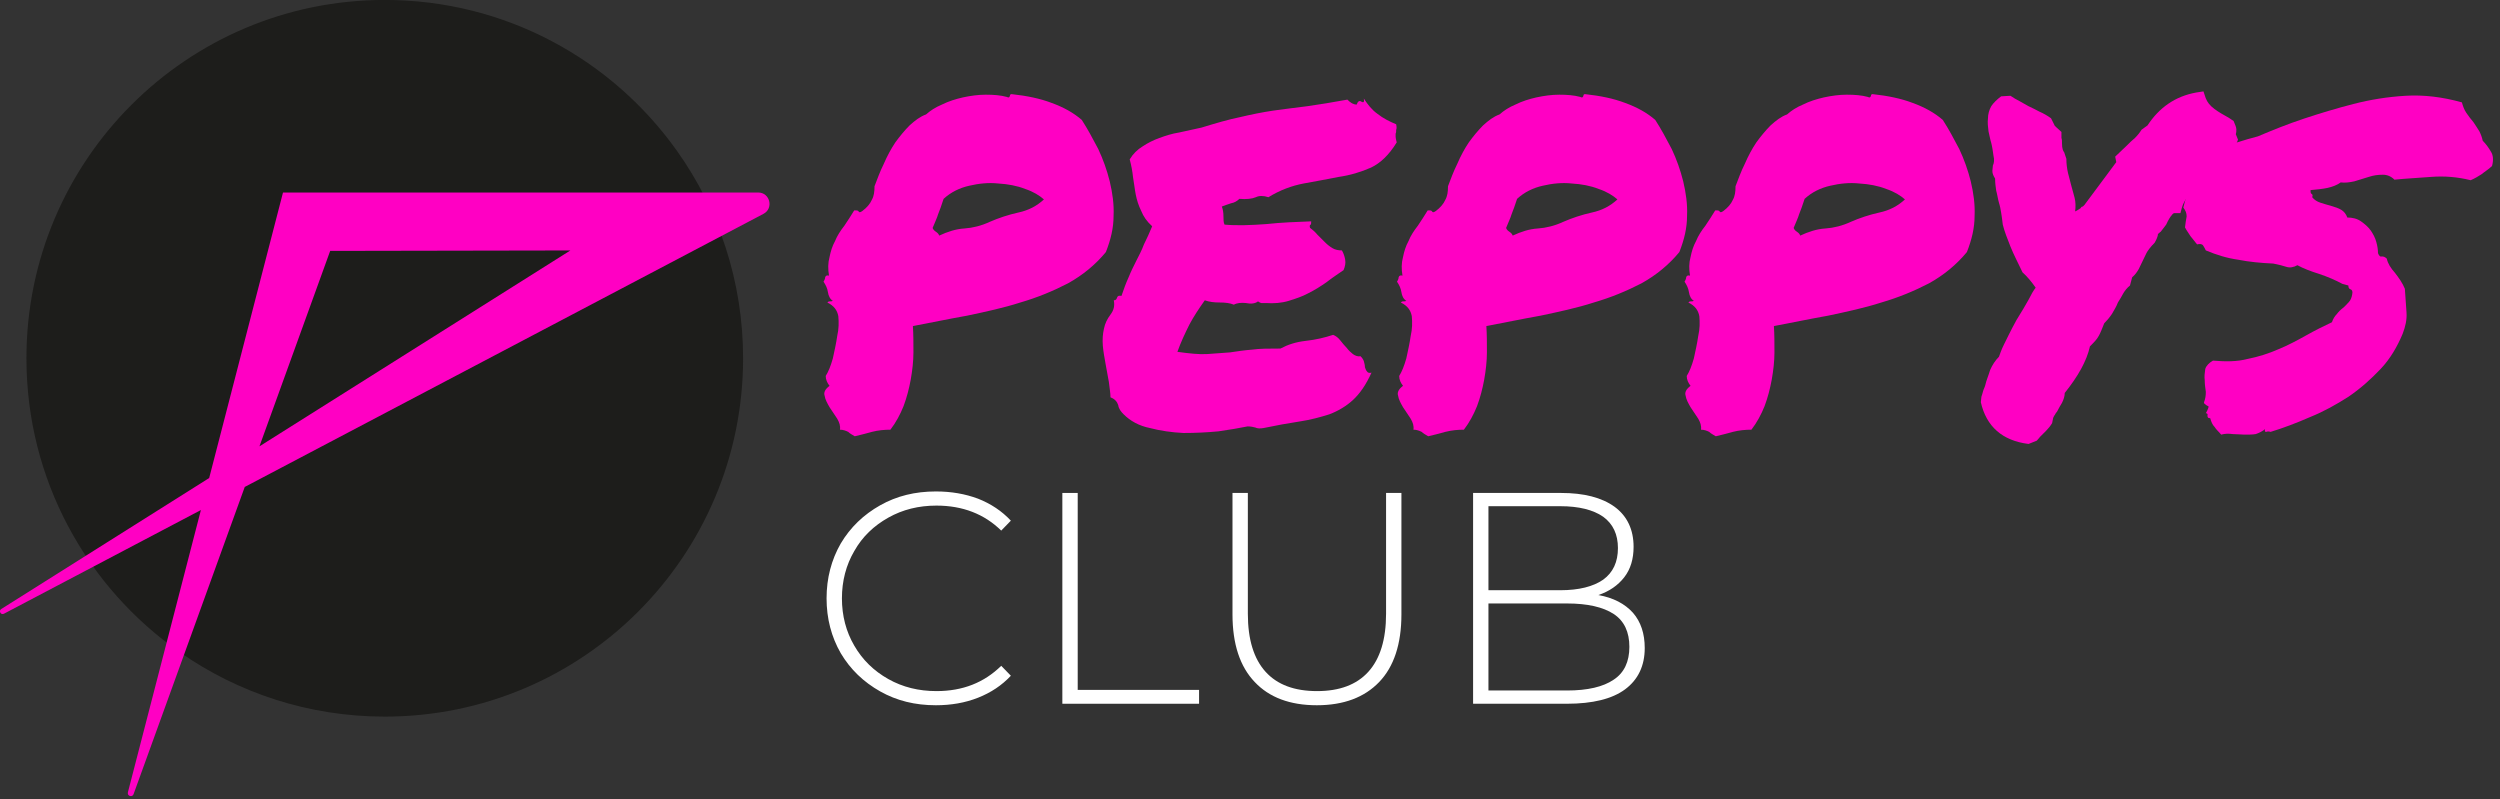
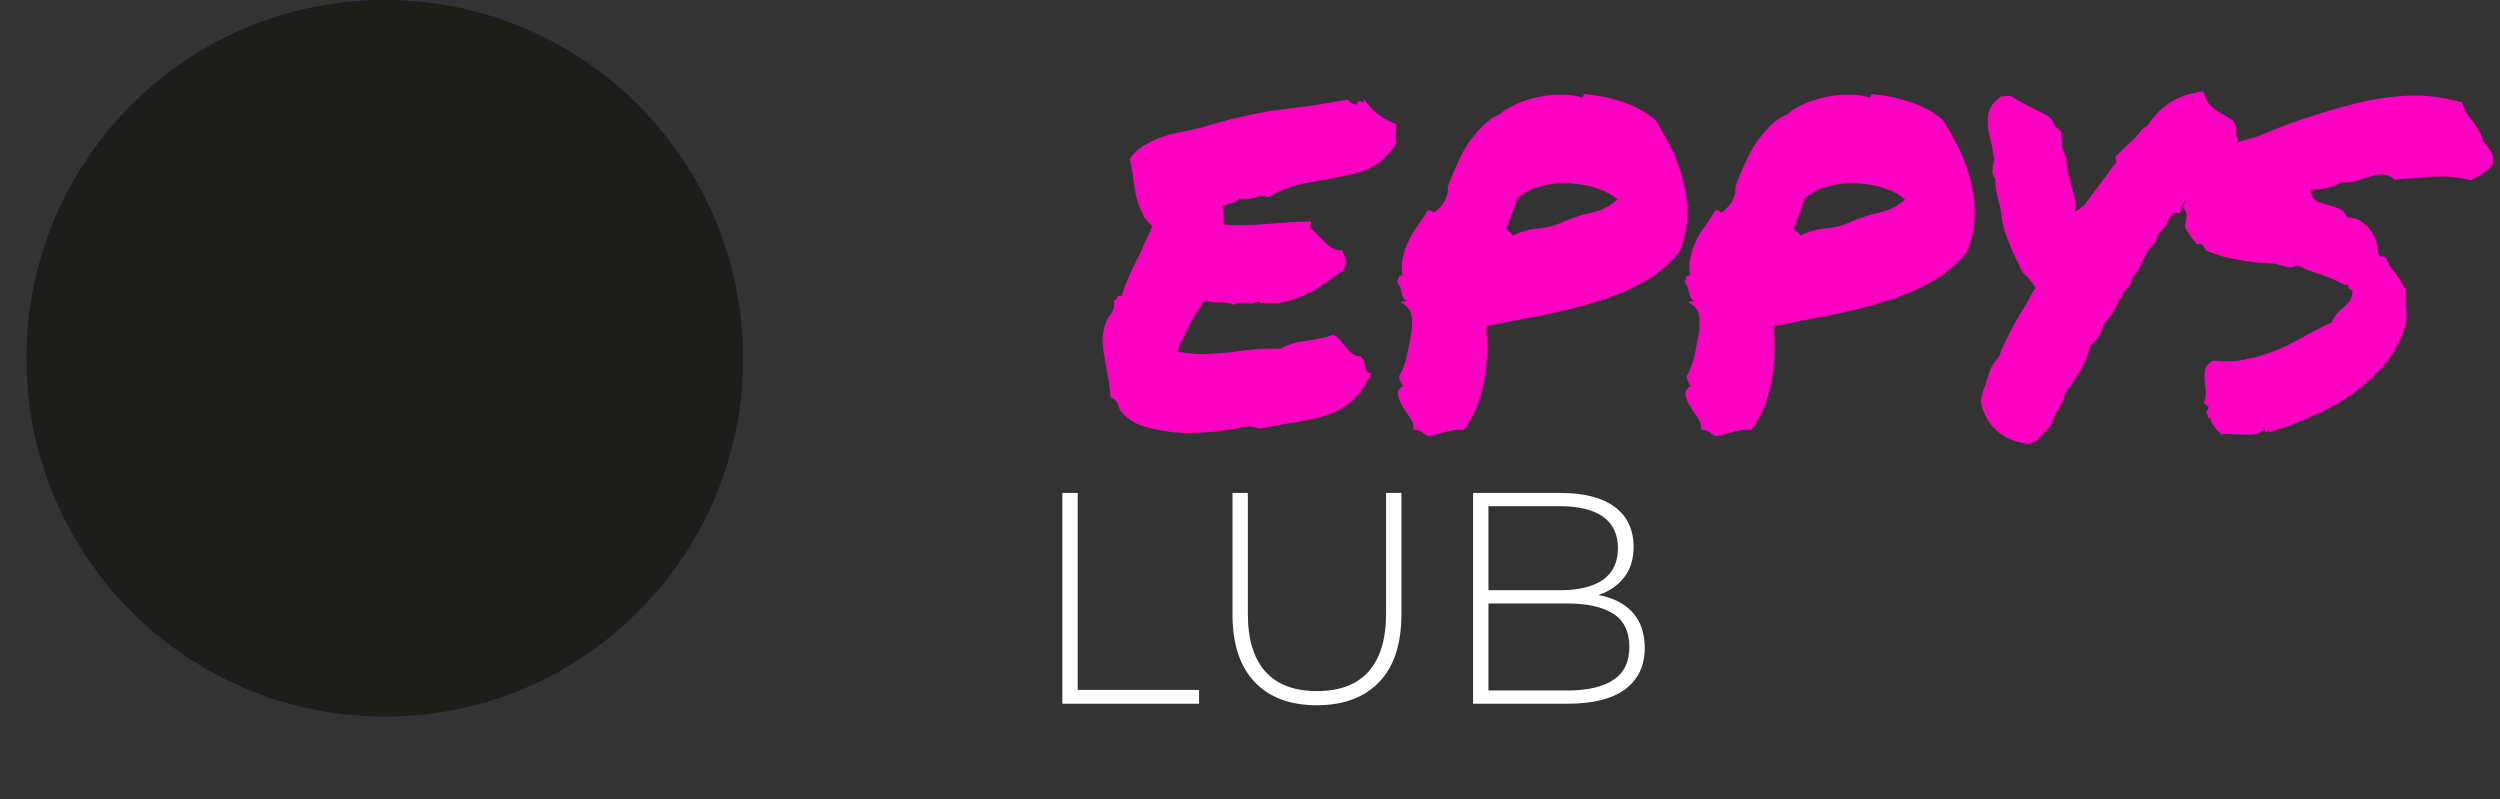
<svg xmlns="http://www.w3.org/2000/svg" xmlns:ns1="http://www.serif.com/" width="100%" height="100%" viewBox="0 0 394 126" version="1.1" xml:space="preserve" style="fill-rule:evenodd;clip-rule:evenodd;stroke-linejoin:round;stroke-miterlimit:2;">
  <rect x="0" y="0" width="394" height="126" fill="#333333" stroke="none" />
  <g transform="matrix(7.201,0,0,7.201,-1267.74,-646.583)">
    <g transform="matrix(12,0,0,12,193.774,99.111)">
-       <path d="M0.368,-0.605C0.396,-0.602 0.42,-0.597 0.441,-0.589C0.463,-0.581 0.481,-0.571 0.496,-0.558C0.507,-0.541 0.516,-0.524 0.526,-0.505C0.535,-0.486 0.542,-0.466 0.547,-0.446C0.552,-0.425 0.555,-0.404 0.554,-0.383C0.554,-0.361 0.549,-0.34 0.54,-0.317C0.521,-0.294 0.498,-0.275 0.471,-0.26C0.444,-0.246 0.415,-0.234 0.384,-0.225C0.353,-0.215 0.32,-0.208 0.287,-0.201C0.253,-0.195 0.22,-0.188 0.188,-0.182C0.189,-0.167 0.189,-0.151 0.189,-0.134C0.189,-0.118 0.187,-0.101 0.184,-0.084C0.181,-0.068 0.177,-0.052 0.171,-0.036C0.165,-0.021 0.157,-0.006 0.147,0.007C0.136,0.007 0.125,0.008 0.113,0.011C0.102,0.014 0.091,0.017 0.082,0.019C0.077,0.016 0.073,0.014 0.07,0.011C0.066,0.009 0.061,0.007 0.055,0.007C0.056,0 0.054,-0.006 0.05,-0.013C0.045,-0.02 0.041,-0.027 0.036,-0.034C0.032,-0.041 0.028,-0.048 0.027,-0.055C0.025,-0.061 0.028,-0.067 0.036,-0.073C0.032,-0.078 0.029,-0.084 0.029,-0.091C0.034,-0.099 0.038,-0.109 0.042,-0.123C0.045,-0.137 0.048,-0.15 0.05,-0.164C0.053,-0.177 0.053,-0.189 0.052,-0.2C0.05,-0.211 0.044,-0.219 0.032,-0.225C0.033,-0.226 0.034,-0.227 0.036,-0.227C0.038,-0.227 0.04,-0.227 0.042,-0.228C0.037,-0.231 0.034,-0.237 0.033,-0.244C0.032,-0.251 0.029,-0.257 0.025,-0.263C0.027,-0.266 0.028,-0.269 0.028,-0.271C0.029,-0.274 0.031,-0.275 0.035,-0.274C0.033,-0.286 0.033,-0.297 0.036,-0.308C0.038,-0.318 0.041,-0.328 0.046,-0.337C0.05,-0.347 0.056,-0.356 0.063,-0.365C0.069,-0.374 0.075,-0.383 0.081,-0.393C0.086,-0.393 0.088,-0.393 0.089,-0.391C0.09,-0.389 0.092,-0.389 0.096,-0.392C0.104,-0.398 0.11,-0.405 0.113,-0.412C0.117,-0.419 0.118,-0.427 0.118,-0.437C0.123,-0.45 0.128,-0.464 0.135,-0.478C0.141,-0.492 0.148,-0.505 0.156,-0.517C0.164,-0.528 0.173,-0.539 0.182,-0.548C0.192,-0.557 0.201,-0.564 0.212,-0.568C0.22,-0.575 0.229,-0.581 0.241,-0.586C0.253,-0.592 0.266,-0.596 0.279,-0.599C0.293,-0.602 0.307,-0.604 0.321,-0.604C0.335,-0.604 0.348,-0.603 0.359,-0.6C0.363,-0.598 0.364,-0.599 0.365,-0.602C0.365,-0.604 0.366,-0.605 0.368,-0.605ZM0.328,-0.372C0.344,-0.379 0.362,-0.385 0.38,-0.389C0.399,-0.393 0.414,-0.401 0.427,-0.413C0.419,-0.42 0.408,-0.427 0.393,-0.432C0.378,-0.438 0.361,-0.441 0.344,-0.442C0.326,-0.444 0.308,-0.442 0.291,-0.438C0.273,-0.434 0.257,-0.426 0.244,-0.414C0.24,-0.402 0.237,-0.393 0.234,-0.386C0.232,-0.379 0.228,-0.371 0.224,-0.361C0.225,-0.358 0.227,-0.356 0.23,-0.354C0.233,-0.352 0.235,-0.35 0.236,-0.347C0.251,-0.354 0.266,-0.359 0.282,-0.36C0.297,-0.361 0.313,-0.365 0.328,-0.372Z" style="fill:rgb(255,0,195);fill-rule:nonzero;" />
-     </g>
+       </g>
    <g transform="matrix(12,0,0,12,200.067,99.111)">
      <path d="M0.545,-0.55C0.546,-0.545 0.546,-0.542 0.545,-0.54C0.545,-0.537 0.545,-0.535 0.544,-0.533C0.544,-0.531 0.544,-0.529 0.544,-0.527C0.544,-0.525 0.545,-0.521 0.546,-0.517C0.532,-0.494 0.516,-0.479 0.499,-0.471C0.481,-0.463 0.461,-0.457 0.44,-0.454C0.42,-0.45 0.398,-0.446 0.376,-0.442C0.355,-0.438 0.333,-0.43 0.312,-0.417C0.303,-0.42 0.295,-0.42 0.289,-0.417C0.282,-0.414 0.272,-0.413 0.259,-0.414C0.255,-0.41 0.25,-0.407 0.244,-0.406C0.238,-0.404 0.232,-0.402 0.227,-0.4C0.229,-0.395 0.23,-0.389 0.23,-0.382C0.23,-0.376 0.23,-0.371 0.232,-0.367C0.255,-0.365 0.28,-0.366 0.308,-0.368C0.336,-0.371 0.363,-0.372 0.39,-0.373C0.39,-0.37 0.39,-0.368 0.389,-0.367C0.387,-0.366 0.387,-0.364 0.388,-0.361C0.392,-0.358 0.397,-0.354 0.401,-0.349C0.406,-0.344 0.41,-0.34 0.415,-0.335C0.42,-0.33 0.424,-0.327 0.429,-0.324C0.434,-0.321 0.44,-0.32 0.446,-0.32C0.449,-0.315 0.451,-0.309 0.452,-0.303C0.453,-0.297 0.452,-0.291 0.449,-0.284C0.439,-0.277 0.428,-0.27 0.418,-0.262C0.408,-0.255 0.397,-0.248 0.385,-0.242C0.374,-0.236 0.362,-0.232 0.349,-0.228C0.336,-0.224 0.322,-0.223 0.307,-0.224L0.299,-0.224C0.298,-0.224 0.296,-0.225 0.293,-0.227C0.288,-0.223 0.28,-0.222 0.271,-0.224C0.262,-0.225 0.254,-0.224 0.249,-0.221C0.242,-0.224 0.233,-0.225 0.223,-0.225C0.213,-0.225 0.204,-0.226 0.196,-0.229C0.186,-0.215 0.176,-0.2 0.168,-0.185C0.16,-0.169 0.152,-0.152 0.146,-0.135C0.168,-0.132 0.186,-0.13 0.201,-0.131C0.215,-0.132 0.229,-0.133 0.242,-0.134C0.255,-0.136 0.269,-0.138 0.282,-0.139C0.296,-0.141 0.313,-0.141 0.334,-0.141C0.347,-0.148 0.362,-0.153 0.38,-0.155C0.398,-0.157 0.415,-0.161 0.43,-0.166C0.435,-0.164 0.439,-0.161 0.443,-0.156C0.447,-0.151 0.451,-0.146 0.455,-0.142C0.458,-0.138 0.462,-0.134 0.466,-0.131C0.47,-0.128 0.475,-0.126 0.48,-0.127C0.483,-0.124 0.485,-0.121 0.486,-0.118C0.487,-0.114 0.488,-0.111 0.488,-0.107C0.489,-0.104 0.49,-0.101 0.492,-0.099C0.493,-0.097 0.496,-0.096 0.5,-0.097C0.49,-0.075 0.479,-0.059 0.466,-0.047C0.454,-0.036 0.439,-0.027 0.423,-0.021C0.407,-0.016 0.389,-0.011 0.369,-0.008C0.349,-0.005 0.327,-0.001 0.303,0.004C0.297,0.005 0.292,0.005 0.288,0.003C0.284,0.002 0.28,0.001 0.274,0.001C0.259,0.004 0.242,0.007 0.221,0.01C0.2,0.012 0.179,0.013 0.157,0.013C0.136,0.012 0.115,0.009 0.096,0.004C0.076,-0 0.06,-0.009 0.048,-0.021C0.043,-0.026 0.039,-0.031 0.038,-0.038C0.036,-0.044 0.032,-0.049 0.024,-0.052C0.024,-0.06 0.022,-0.07 0.021,-0.08C0.019,-0.09 0.017,-0.101 0.015,-0.113C0.013,-0.124 0.011,-0.135 0.01,-0.146C0.009,-0.158 0.01,-0.168 0.012,-0.177C0.014,-0.187 0.018,-0.195 0.024,-0.203C0.03,-0.211 0.032,-0.219 0.03,-0.229C0.034,-0.229 0.035,-0.231 0.036,-0.234C0.037,-0.237 0.039,-0.238 0.044,-0.237C0.048,-0.249 0.052,-0.26 0.057,-0.271C0.061,-0.281 0.066,-0.291 0.071,-0.301C0.076,-0.311 0.081,-0.32 0.085,-0.331C0.09,-0.341 0.095,-0.352 0.1,-0.364C0.09,-0.373 0.084,-0.382 0.08,-0.392C0.075,-0.402 0.072,-0.412 0.07,-0.422C0.068,-0.432 0.067,-0.443 0.065,-0.454C0.064,-0.464 0.062,-0.475 0.059,-0.486C0.065,-0.496 0.073,-0.504 0.083,-0.51C0.092,-0.516 0.102,-0.521 0.113,-0.525C0.124,-0.529 0.136,-0.533 0.149,-0.535C0.162,-0.538 0.176,-0.541 0.19,-0.544C0.216,-0.552 0.24,-0.559 0.26,-0.563C0.281,-0.568 0.301,-0.572 0.321,-0.575C0.341,-0.578 0.361,-0.58 0.383,-0.583C0.404,-0.586 0.429,-0.59 0.456,-0.595C0.462,-0.589 0.467,-0.586 0.473,-0.586C0.475,-0.592 0.478,-0.594 0.482,-0.591C0.486,-0.589 0.487,-0.591 0.486,-0.597C0.493,-0.586 0.501,-0.576 0.511,-0.569C0.521,-0.561 0.533,-0.555 0.545,-0.55Z" style="fill:rgb(255,0,195);fill-rule:nonzero;" />
    </g>
    <g transform="matrix(12,0,0,12,206.325,99.111)">
      <path d="M0.368,-0.605C0.396,-0.602 0.42,-0.597 0.441,-0.589C0.463,-0.581 0.481,-0.571 0.496,-0.558C0.507,-0.541 0.516,-0.524 0.526,-0.505C0.535,-0.486 0.542,-0.466 0.547,-0.446C0.552,-0.425 0.555,-0.404 0.554,-0.383C0.554,-0.361 0.549,-0.34 0.54,-0.317C0.521,-0.294 0.498,-0.275 0.471,-0.26C0.444,-0.246 0.415,-0.234 0.384,-0.225C0.353,-0.215 0.32,-0.208 0.287,-0.201C0.253,-0.195 0.22,-0.188 0.188,-0.182C0.189,-0.167 0.189,-0.151 0.189,-0.134C0.189,-0.118 0.187,-0.101 0.184,-0.084C0.181,-0.068 0.177,-0.052 0.171,-0.036C0.165,-0.021 0.157,-0.006 0.147,0.007C0.136,0.007 0.125,0.008 0.113,0.011C0.102,0.014 0.091,0.017 0.082,0.019C0.077,0.016 0.073,0.014 0.07,0.011C0.066,0.009 0.061,0.007 0.055,0.007C0.056,0 0.054,-0.006 0.05,-0.013C0.045,-0.02 0.041,-0.027 0.036,-0.034C0.032,-0.041 0.028,-0.048 0.027,-0.055C0.025,-0.061 0.028,-0.067 0.036,-0.073C0.032,-0.078 0.029,-0.084 0.029,-0.091C0.034,-0.099 0.038,-0.109 0.042,-0.123C0.045,-0.137 0.048,-0.15 0.05,-0.164C0.053,-0.177 0.053,-0.189 0.052,-0.2C0.05,-0.211 0.044,-0.219 0.032,-0.225C0.033,-0.226 0.034,-0.227 0.036,-0.227C0.038,-0.227 0.04,-0.227 0.042,-0.228C0.037,-0.231 0.034,-0.237 0.033,-0.244C0.032,-0.251 0.029,-0.257 0.025,-0.263C0.027,-0.266 0.028,-0.269 0.028,-0.271C0.029,-0.274 0.031,-0.275 0.035,-0.274C0.033,-0.286 0.033,-0.297 0.036,-0.308C0.038,-0.318 0.041,-0.328 0.046,-0.337C0.05,-0.347 0.056,-0.356 0.063,-0.365C0.069,-0.374 0.075,-0.383 0.081,-0.393C0.086,-0.393 0.088,-0.393 0.089,-0.391C0.09,-0.389 0.092,-0.389 0.096,-0.392C0.104,-0.398 0.11,-0.405 0.113,-0.412C0.117,-0.419 0.118,-0.427 0.118,-0.437C0.123,-0.45 0.128,-0.464 0.135,-0.478C0.141,-0.492 0.148,-0.505 0.156,-0.517C0.164,-0.528 0.173,-0.539 0.182,-0.548C0.192,-0.557 0.201,-0.564 0.212,-0.568C0.22,-0.575 0.229,-0.581 0.241,-0.586C0.253,-0.592 0.266,-0.596 0.279,-0.599C0.293,-0.602 0.307,-0.604 0.321,-0.604C0.335,-0.604 0.348,-0.603 0.359,-0.6C0.363,-0.598 0.364,-0.599 0.365,-0.602C0.365,-0.604 0.366,-0.605 0.368,-0.605ZM0.328,-0.372C0.344,-0.379 0.362,-0.385 0.38,-0.389C0.399,-0.393 0.414,-0.401 0.427,-0.413C0.419,-0.42 0.408,-0.427 0.393,-0.432C0.378,-0.438 0.361,-0.441 0.344,-0.442C0.326,-0.444 0.308,-0.442 0.291,-0.438C0.273,-0.434 0.257,-0.426 0.244,-0.414C0.24,-0.402 0.237,-0.393 0.234,-0.386C0.232,-0.379 0.228,-0.371 0.224,-0.361C0.225,-0.358 0.227,-0.356 0.23,-0.354C0.233,-0.352 0.235,-0.35 0.236,-0.347C0.251,-0.354 0.266,-0.359 0.282,-0.36C0.297,-0.361 0.313,-0.365 0.328,-0.372Z" style="fill:rgb(255,0,195);fill-rule:nonzero;" />
    </g>
    <g transform="matrix(12,0,0,12,212.618,99.111)">
      <path d="M0.368,-0.605C0.396,-0.602 0.42,-0.597 0.441,-0.589C0.463,-0.581 0.481,-0.571 0.496,-0.558C0.507,-0.541 0.516,-0.524 0.526,-0.505C0.535,-0.486 0.542,-0.466 0.547,-0.446C0.552,-0.425 0.555,-0.404 0.554,-0.383C0.554,-0.361 0.549,-0.34 0.54,-0.317C0.521,-0.294 0.498,-0.275 0.471,-0.26C0.444,-0.246 0.415,-0.234 0.384,-0.225C0.353,-0.215 0.32,-0.208 0.287,-0.201C0.253,-0.195 0.22,-0.188 0.188,-0.182C0.189,-0.167 0.189,-0.151 0.189,-0.134C0.189,-0.118 0.187,-0.101 0.184,-0.084C0.181,-0.068 0.177,-0.052 0.171,-0.036C0.165,-0.021 0.157,-0.006 0.147,0.007C0.136,0.007 0.125,0.008 0.113,0.011C0.102,0.014 0.091,0.017 0.082,0.019C0.077,0.016 0.073,0.014 0.07,0.011C0.066,0.009 0.061,0.007 0.055,0.007C0.056,0 0.054,-0.006 0.05,-0.013C0.045,-0.02 0.041,-0.027 0.036,-0.034C0.032,-0.041 0.028,-0.048 0.027,-0.055C0.025,-0.061 0.028,-0.067 0.036,-0.073C0.032,-0.078 0.029,-0.084 0.029,-0.091C0.034,-0.099 0.038,-0.109 0.042,-0.123C0.045,-0.137 0.048,-0.15 0.05,-0.164C0.053,-0.177 0.053,-0.189 0.052,-0.2C0.05,-0.211 0.044,-0.219 0.032,-0.225C0.033,-0.226 0.034,-0.227 0.036,-0.227C0.038,-0.227 0.04,-0.227 0.042,-0.228C0.037,-0.231 0.034,-0.237 0.033,-0.244C0.032,-0.251 0.029,-0.257 0.025,-0.263C0.027,-0.266 0.028,-0.269 0.028,-0.271C0.029,-0.274 0.031,-0.275 0.035,-0.274C0.033,-0.286 0.033,-0.297 0.036,-0.308C0.038,-0.318 0.041,-0.328 0.046,-0.337C0.05,-0.347 0.056,-0.356 0.063,-0.365C0.069,-0.374 0.075,-0.383 0.081,-0.393C0.086,-0.393 0.088,-0.393 0.089,-0.391C0.09,-0.389 0.092,-0.389 0.096,-0.392C0.104,-0.398 0.11,-0.405 0.113,-0.412C0.117,-0.419 0.118,-0.427 0.118,-0.437C0.123,-0.45 0.128,-0.464 0.135,-0.478C0.141,-0.492 0.148,-0.505 0.156,-0.517C0.164,-0.528 0.173,-0.539 0.182,-0.548C0.192,-0.557 0.201,-0.564 0.212,-0.568C0.22,-0.575 0.229,-0.581 0.241,-0.586C0.253,-0.592 0.266,-0.596 0.279,-0.599C0.293,-0.602 0.307,-0.604 0.321,-0.604C0.335,-0.604 0.348,-0.603 0.359,-0.6C0.363,-0.598 0.364,-0.599 0.365,-0.602C0.365,-0.604 0.366,-0.605 0.368,-0.605ZM0.328,-0.372C0.344,-0.379 0.362,-0.385 0.38,-0.389C0.399,-0.393 0.414,-0.401 0.427,-0.413C0.419,-0.42 0.408,-0.427 0.393,-0.432C0.378,-0.438 0.361,-0.441 0.344,-0.442C0.326,-0.444 0.308,-0.442 0.291,-0.438C0.273,-0.434 0.257,-0.426 0.244,-0.414C0.24,-0.402 0.237,-0.393 0.234,-0.386C0.232,-0.379 0.228,-0.371 0.224,-0.361C0.225,-0.358 0.227,-0.356 0.23,-0.354C0.233,-0.352 0.235,-0.35 0.236,-0.347C0.251,-0.354 0.266,-0.359 0.282,-0.36C0.297,-0.361 0.313,-0.365 0.328,-0.372Z" style="fill:rgb(255,0,195);fill-rule:nonzero;" />
    </g>
    <g transform="matrix(12,0,0,12,218.911,99.111)">
      <path d="M0.313,-0.256C0.308,-0.252 0.304,-0.247 0.301,-0.242C0.298,-0.236 0.294,-0.23 0.291,-0.225C0.288,-0.217 0.284,-0.211 0.28,-0.204C0.276,-0.198 0.271,-0.192 0.266,-0.187C0.262,-0.177 0.259,-0.169 0.256,-0.164C0.253,-0.158 0.247,-0.152 0.24,-0.145C0.234,-0.118 0.218,-0.09 0.194,-0.06C0.194,-0.054 0.192,-0.048 0.189,-0.042C0.186,-0.037 0.183,-0.032 0.18,-0.026C0.178,-0.024 0.177,-0.022 0.176,-0.02C0.174,-0.018 0.174,-0.016 0.173,-0.015L0.171,-0.005C0.168,0 0.164,0.005 0.16,0.009C0.156,0.013 0.153,0.016 0.149,0.02C0.148,0.021 0.146,0.024 0.143,0.027L0.128,0.033C0.08,0.027 0.051,0.001 0.041,-0.043L0.042,-0.053C0.043,-0.056 0.044,-0.059 0.045,-0.063C0.046,-0.067 0.048,-0.07 0.049,-0.074C0.051,-0.083 0.055,-0.092 0.058,-0.102C0.062,-0.111 0.067,-0.119 0.074,-0.126C0.076,-0.131 0.078,-0.138 0.083,-0.148C0.088,-0.158 0.095,-0.173 0.106,-0.193C0.116,-0.209 0.123,-0.221 0.128,-0.23C0.133,-0.24 0.137,-0.247 0.141,-0.252C0.134,-0.262 0.126,-0.272 0.117,-0.28C0.109,-0.297 0.101,-0.312 0.095,-0.327C0.089,-0.342 0.084,-0.355 0.081,-0.367C0.08,-0.376 0.079,-0.383 0.078,-0.389C0.077,-0.395 0.076,-0.401 0.074,-0.407C0.072,-0.414 0.071,-0.422 0.069,-0.429C0.068,-0.436 0.067,-0.443 0.067,-0.451C0.064,-0.456 0.062,-0.46 0.062,-0.465L0.063,-0.475C0.065,-0.479 0.066,-0.485 0.064,-0.493C0.063,-0.5 0.062,-0.508 0.06,-0.516C0.058,-0.522 0.057,-0.529 0.055,-0.537C0.054,-0.545 0.053,-0.553 0.054,-0.561C0.054,-0.568 0.056,-0.576 0.06,-0.583C0.064,-0.589 0.07,-0.595 0.078,-0.601L0.095,-0.602C0.101,-0.598 0.106,-0.595 0.112,-0.592C0.117,-0.589 0.123,-0.586 0.128,-0.583C0.135,-0.58 0.142,-0.576 0.148,-0.573C0.155,-0.57 0.162,-0.566 0.169,-0.561L0.176,-0.547L0.188,-0.536L0.188,-0.525C0.189,-0.523 0.189,-0.519 0.189,-0.515C0.189,-0.506 0.191,-0.501 0.193,-0.499L0.197,-0.487C0.197,-0.478 0.198,-0.47 0.2,-0.461C0.202,-0.453 0.204,-0.446 0.206,-0.438C0.208,-0.431 0.21,-0.424 0.212,-0.416C0.214,-0.408 0.214,-0.4 0.213,-0.391C0.217,-0.393 0.22,-0.395 0.223,-0.397C0.224,-0.399 0.225,-0.4 0.227,-0.4C0.228,-0.401 0.229,-0.402 0.23,-0.403L0.288,-0.481L0.286,-0.491L0.307,-0.511C0.312,-0.516 0.317,-0.521 0.322,-0.525C0.327,-0.53 0.331,-0.535 0.334,-0.54L0.345,-0.548C0.366,-0.58 0.395,-0.601 0.434,-0.608L0.447,-0.61L0.451,-0.598C0.454,-0.59 0.459,-0.584 0.467,-0.578C0.475,-0.572 0.484,-0.567 0.493,-0.562L0.502,-0.556C0.505,-0.549 0.507,-0.544 0.507,-0.541C0.507,-0.538 0.507,-0.535 0.506,-0.532L0.51,-0.522C0.505,-0.507 0.498,-0.495 0.491,-0.488C0.483,-0.481 0.476,-0.475 0.469,-0.469C0.463,-0.464 0.458,-0.459 0.453,-0.455C0.448,-0.45 0.444,-0.445 0.441,-0.438L0.435,-0.431C0.421,-0.423 0.412,-0.412 0.408,-0.399L0.405,-0.388L0.394,-0.388C0.393,-0.388 0.391,-0.387 0.389,-0.384C0.387,-0.382 0.383,-0.376 0.379,-0.367C0.374,-0.361 0.371,-0.356 0.369,-0.354C0.367,-0.353 0.366,-0.351 0.364,-0.35C0.364,-0.347 0.363,-0.345 0.362,-0.342C0.361,-0.34 0.36,-0.337 0.358,-0.334C0.35,-0.326 0.345,-0.319 0.343,-0.315L0.329,-0.286C0.326,-0.281 0.323,-0.276 0.317,-0.271L0.313,-0.256Z" style="fill:rgb(255,0,195);fill-rule:nonzero;" />
    </g>
    <g transform="matrix(12,0,0,12,223.715,99.111)">
      <path d="M0.016,-0.439C0.02,-0.453 0.028,-0.465 0.038,-0.475C0.048,-0.484 0.059,-0.493 0.071,-0.5C0.083,-0.506 0.095,-0.512 0.108,-0.517C0.121,-0.521 0.134,-0.525 0.146,-0.528C0.172,-0.539 0.199,-0.55 0.229,-0.56C0.259,-0.57 0.289,-0.579 0.32,-0.587C0.351,-0.595 0.382,-0.6 0.415,-0.602C0.448,-0.604 0.482,-0.6 0.518,-0.59C0.52,-0.583 0.522,-0.577 0.526,-0.571C0.53,-0.565 0.534,-0.56 0.539,-0.554C0.543,-0.548 0.547,-0.542 0.55,-0.537C0.553,-0.531 0.555,-0.525 0.556,-0.52C0.562,-0.514 0.567,-0.507 0.571,-0.5C0.575,-0.494 0.576,-0.485 0.573,-0.474C0.567,-0.468 0.56,-0.464 0.554,-0.459C0.548,-0.455 0.541,-0.451 0.534,-0.448C0.51,-0.454 0.486,-0.456 0.461,-0.454C0.436,-0.452 0.414,-0.451 0.395,-0.449C0.389,-0.455 0.382,-0.458 0.374,-0.458C0.365,-0.458 0.357,-0.457 0.348,-0.454C0.339,-0.451 0.331,-0.449 0.322,-0.446C0.313,-0.444 0.305,-0.443 0.297,-0.444C0.29,-0.439 0.282,-0.436 0.273,-0.434C0.264,-0.432 0.253,-0.431 0.242,-0.43C0.242,-0.426 0.242,-0.424 0.244,-0.423C0.246,-0.422 0.246,-0.42 0.245,-0.417C0.249,-0.412 0.254,-0.409 0.26,-0.407C0.266,-0.405 0.273,-0.403 0.28,-0.401C0.287,-0.399 0.293,-0.397 0.298,-0.394C0.303,-0.391 0.307,-0.386 0.309,-0.38C0.318,-0.38 0.327,-0.378 0.334,-0.373C0.341,-0.368 0.347,-0.363 0.352,-0.356C0.356,-0.35 0.36,-0.343 0.362,-0.335C0.364,-0.328 0.365,-0.321 0.365,-0.315C0.367,-0.31 0.369,-0.308 0.372,-0.309C0.375,-0.309 0.378,-0.308 0.381,-0.305C0.383,-0.296 0.388,-0.288 0.396,-0.279C0.403,-0.27 0.41,-0.26 0.414,-0.25C0.415,-0.234 0.416,-0.219 0.417,-0.207C0.418,-0.194 0.415,-0.181 0.41,-0.168C0.4,-0.144 0.387,-0.122 0.37,-0.104C0.352,-0.085 0.333,-0.068 0.311,-0.053C0.289,-0.039 0.266,-0.026 0.241,-0.016C0.216,-0.005 0.192,0.004 0.169,0.011C0.166,0.01 0.164,0.01 0.161,0.011C0.159,0.011 0.158,0.01 0.159,0.006C0.154,0.01 0.148,0.013 0.142,0.015C0.136,0.016 0.129,0.016 0.122,0.016C0.115,0.016 0.108,0.015 0.1,0.015C0.093,0.014 0.086,0.014 0.079,0.016C0.075,0.011 0.07,0.007 0.067,0.002C0.063,-0.002 0.061,-0.007 0.059,-0.014C0.055,-0.014 0.054,-0.015 0.054,-0.019C0.055,-0.022 0.053,-0.023 0.051,-0.023C0.055,-0.03 0.056,-0.034 0.056,-0.035C0.056,-0.036 0.055,-0.036 0.053,-0.037C0.052,-0.038 0.05,-0.039 0.049,-0.04C0.048,-0.041 0.047,-0.042 0.048,-0.044C0.05,-0.049 0.051,-0.055 0.051,-0.062C0.05,-0.069 0.049,-0.076 0.049,-0.083C0.048,-0.09 0.049,-0.097 0.05,-0.104C0.052,-0.11 0.057,-0.115 0.064,-0.119C0.087,-0.117 0.108,-0.117 0.127,-0.122C0.147,-0.126 0.166,-0.132 0.184,-0.14C0.201,-0.147 0.218,-0.156 0.234,-0.165C0.25,-0.174 0.266,-0.182 0.281,-0.189C0.283,-0.195 0.286,-0.2 0.29,-0.204C0.293,-0.208 0.297,-0.212 0.301,-0.215C0.305,-0.218 0.308,-0.222 0.312,-0.226C0.315,-0.229 0.317,-0.234 0.318,-0.24C0.319,-0.245 0.318,-0.248 0.315,-0.249C0.312,-0.25 0.311,-0.252 0.311,-0.256L0.3,-0.259C0.287,-0.266 0.273,-0.272 0.258,-0.277C0.242,-0.282 0.229,-0.287 0.218,-0.293C0.211,-0.289 0.204,-0.288 0.198,-0.29C0.192,-0.292 0.184,-0.294 0.174,-0.296C0.152,-0.297 0.13,-0.299 0.11,-0.303C0.089,-0.306 0.07,-0.312 0.051,-0.32C0.049,-0.324 0.048,-0.326 0.046,-0.329C0.044,-0.332 0.04,-0.332 0.035,-0.331C0.031,-0.336 0.027,-0.341 0.023,-0.346C0.02,-0.351 0.016,-0.356 0.013,-0.362C0.014,-0.37 0.015,-0.377 0.016,-0.382C0.016,-0.388 0.014,-0.393 0.01,-0.398C0.012,-0.407 0.014,-0.414 0.016,-0.419C0.017,-0.424 0.017,-0.431 0.016,-0.439Z" style="fill:rgb(255,0,195);fill-rule:nonzero;" />
    </g>
  </g>
  <g transform="matrix(0.621,0,0,0.621,23.42,-5.557)">
    <g transform="matrix(76.422,0,0,76.422,167.853,187.548)">
-       <path d="M0.418,0.005C0.349,0.005 0.288,-0.01 0.233,-0.041C0.178,-0.072 0.134,-0.114 0.102,-0.168C0.071,-0.222 0.055,-0.283 0.055,-0.35C0.055,-0.417 0.071,-0.478 0.102,-0.532C0.134,-0.586 0.178,-0.628 0.233,-0.659C0.288,-0.69 0.349,-0.705 0.418,-0.705C0.469,-0.705 0.515,-0.697 0.558,-0.681C0.601,-0.664 0.637,-0.64 0.667,-0.608L0.635,-0.575C0.579,-0.63 0.507,-0.658 0.42,-0.658C0.361,-0.658 0.308,-0.645 0.26,-0.618C0.212,-0.591 0.174,-0.555 0.147,-0.507C0.12,-0.461 0.106,-0.408 0.106,-0.35C0.106,-0.292 0.12,-0.239 0.147,-0.193C0.174,-0.146 0.212,-0.109 0.26,-0.082C0.308,-0.055 0.361,-0.042 0.42,-0.042C0.507,-0.042 0.578,-0.07 0.635,-0.126L0.667,-0.093C0.637,-0.061 0.601,-0.037 0.558,-0.02C0.515,-0.003 0.468,0.005 0.418,0.005Z" style="fill:white;fill-rule:nonzero;" />
-     </g>
+       </g>
    <g transform="matrix(76.422,0,0,76.422,222.571,187.548)">
      <path d="M0.122,-0.7L0.173,-0.7L0.173,-0.046L0.576,-0.046L0.576,-0L0.122,-0L0.122,-0.7Z" style="fill:white;fill-rule:nonzero;" />
    </g>
    <g transform="matrix(76.422,0,0,76.422,266.208,187.548)">
      <path d="M0.396,0.005C0.307,0.005 0.238,-0.021 0.19,-0.072C0.141,-0.123 0.116,-0.198 0.116,-0.297L0.116,-0.7L0.167,-0.7L0.167,-0.299C0.167,-0.213 0.187,-0.149 0.226,-0.106C0.265,-0.063 0.322,-0.042 0.397,-0.042C0.471,-0.042 0.528,-0.063 0.567,-0.106C0.606,-0.149 0.626,-0.213 0.626,-0.299L0.626,-0.7L0.677,-0.7L0.677,-0.297C0.677,-0.198 0.652,-0.123 0.603,-0.072C0.554,-0.021 0.485,0.005 0.396,0.005Z" style="fill:white;fill-rule:nonzero;" />
    </g>
    <g transform="matrix(76.422,0,0,76.422,326.81,187.548)">
      <path d="M0.538,-0.361C0.588,-0.352 0.626,-0.332 0.653,-0.302C0.679,-0.272 0.692,-0.233 0.692,-0.185C0.692,-0.126 0.67,-0.08 0.627,-0.048C0.584,-0.016 0.519,-0 0.434,-0L0.122,-0L0.122,-0.7L0.414,-0.7C0.49,-0.7 0.549,-0.685 0.592,-0.654C0.634,-0.623 0.655,-0.578 0.655,-0.521C0.655,-0.481 0.645,-0.447 0.624,-0.42C0.603,-0.393 0.574,-0.373 0.538,-0.361ZM0.173,-0.656L0.173,-0.377L0.412,-0.377C0.473,-0.377 0.521,-0.389 0.554,-0.412C0.587,-0.436 0.603,-0.471 0.603,-0.517C0.603,-0.562 0.587,-0.597 0.554,-0.621C0.521,-0.644 0.473,-0.656 0.412,-0.656L0.173,-0.656ZM0.434,-0.044C0.502,-0.044 0.554,-0.056 0.589,-0.08C0.624,-0.103 0.641,-0.14 0.641,-0.189C0.641,-0.238 0.624,-0.275 0.589,-0.298C0.554,-0.321 0.502,-0.333 0.434,-0.333L0.173,-0.333L0.173,-0.044L0.434,-0.044Z" style="fill:white;fill-rule:nonzero;" />
    </g>
  </g>
  <g id="P-Lazo-con-Círculo.svg" ns1:id="P-Lazo con Círculo.svg" transform="matrix(0.54,0,0,0.54,60.636,62.729)">
    <g transform="matrix(1,0,0,1,-112.305,-116.18)">
      <clipPath id="_clip1">
        <rect x="0" y="0" width="224.61" height="232.36" />
      </clipPath>
      <g clip-path="url(#_clip1)">
        <g id="Capa_1-2">
          <path d="M216.89,104.58C216.89,162.34 170.07,209.16 112.31,209.16C90.09,209.16 69.48,202.23 52.54,190.4C25.45,171.51 7.73,140.12 7.73,104.58C7.73,46.82 54.55,0 112.31,0C147.52,0 178.67,17.4 197.61,44.07C209.75,61.15 216.89,82.03 216.89,104.58Z" style="fill:rgb(29,29,27);fill-rule:nonzero;" />
-           <path d="M37.34,231.27L82.61,56.2L221.29,56.2C224.74,56.2 225.89,60.83 222.83,62.43L1.17,179.13C0.27,179.6 -0.48,178.3 0.38,177.76L166.48,73.11L96.38,73.24L39,231.79C38.62,232.83 37.07,232.35 37.35,231.28L37.34,231.27Z" style="fill:rgb(255,0,195);fill-rule:nonzero;" />
        </g>
      </g>
    </g>
  </g>
</svg>